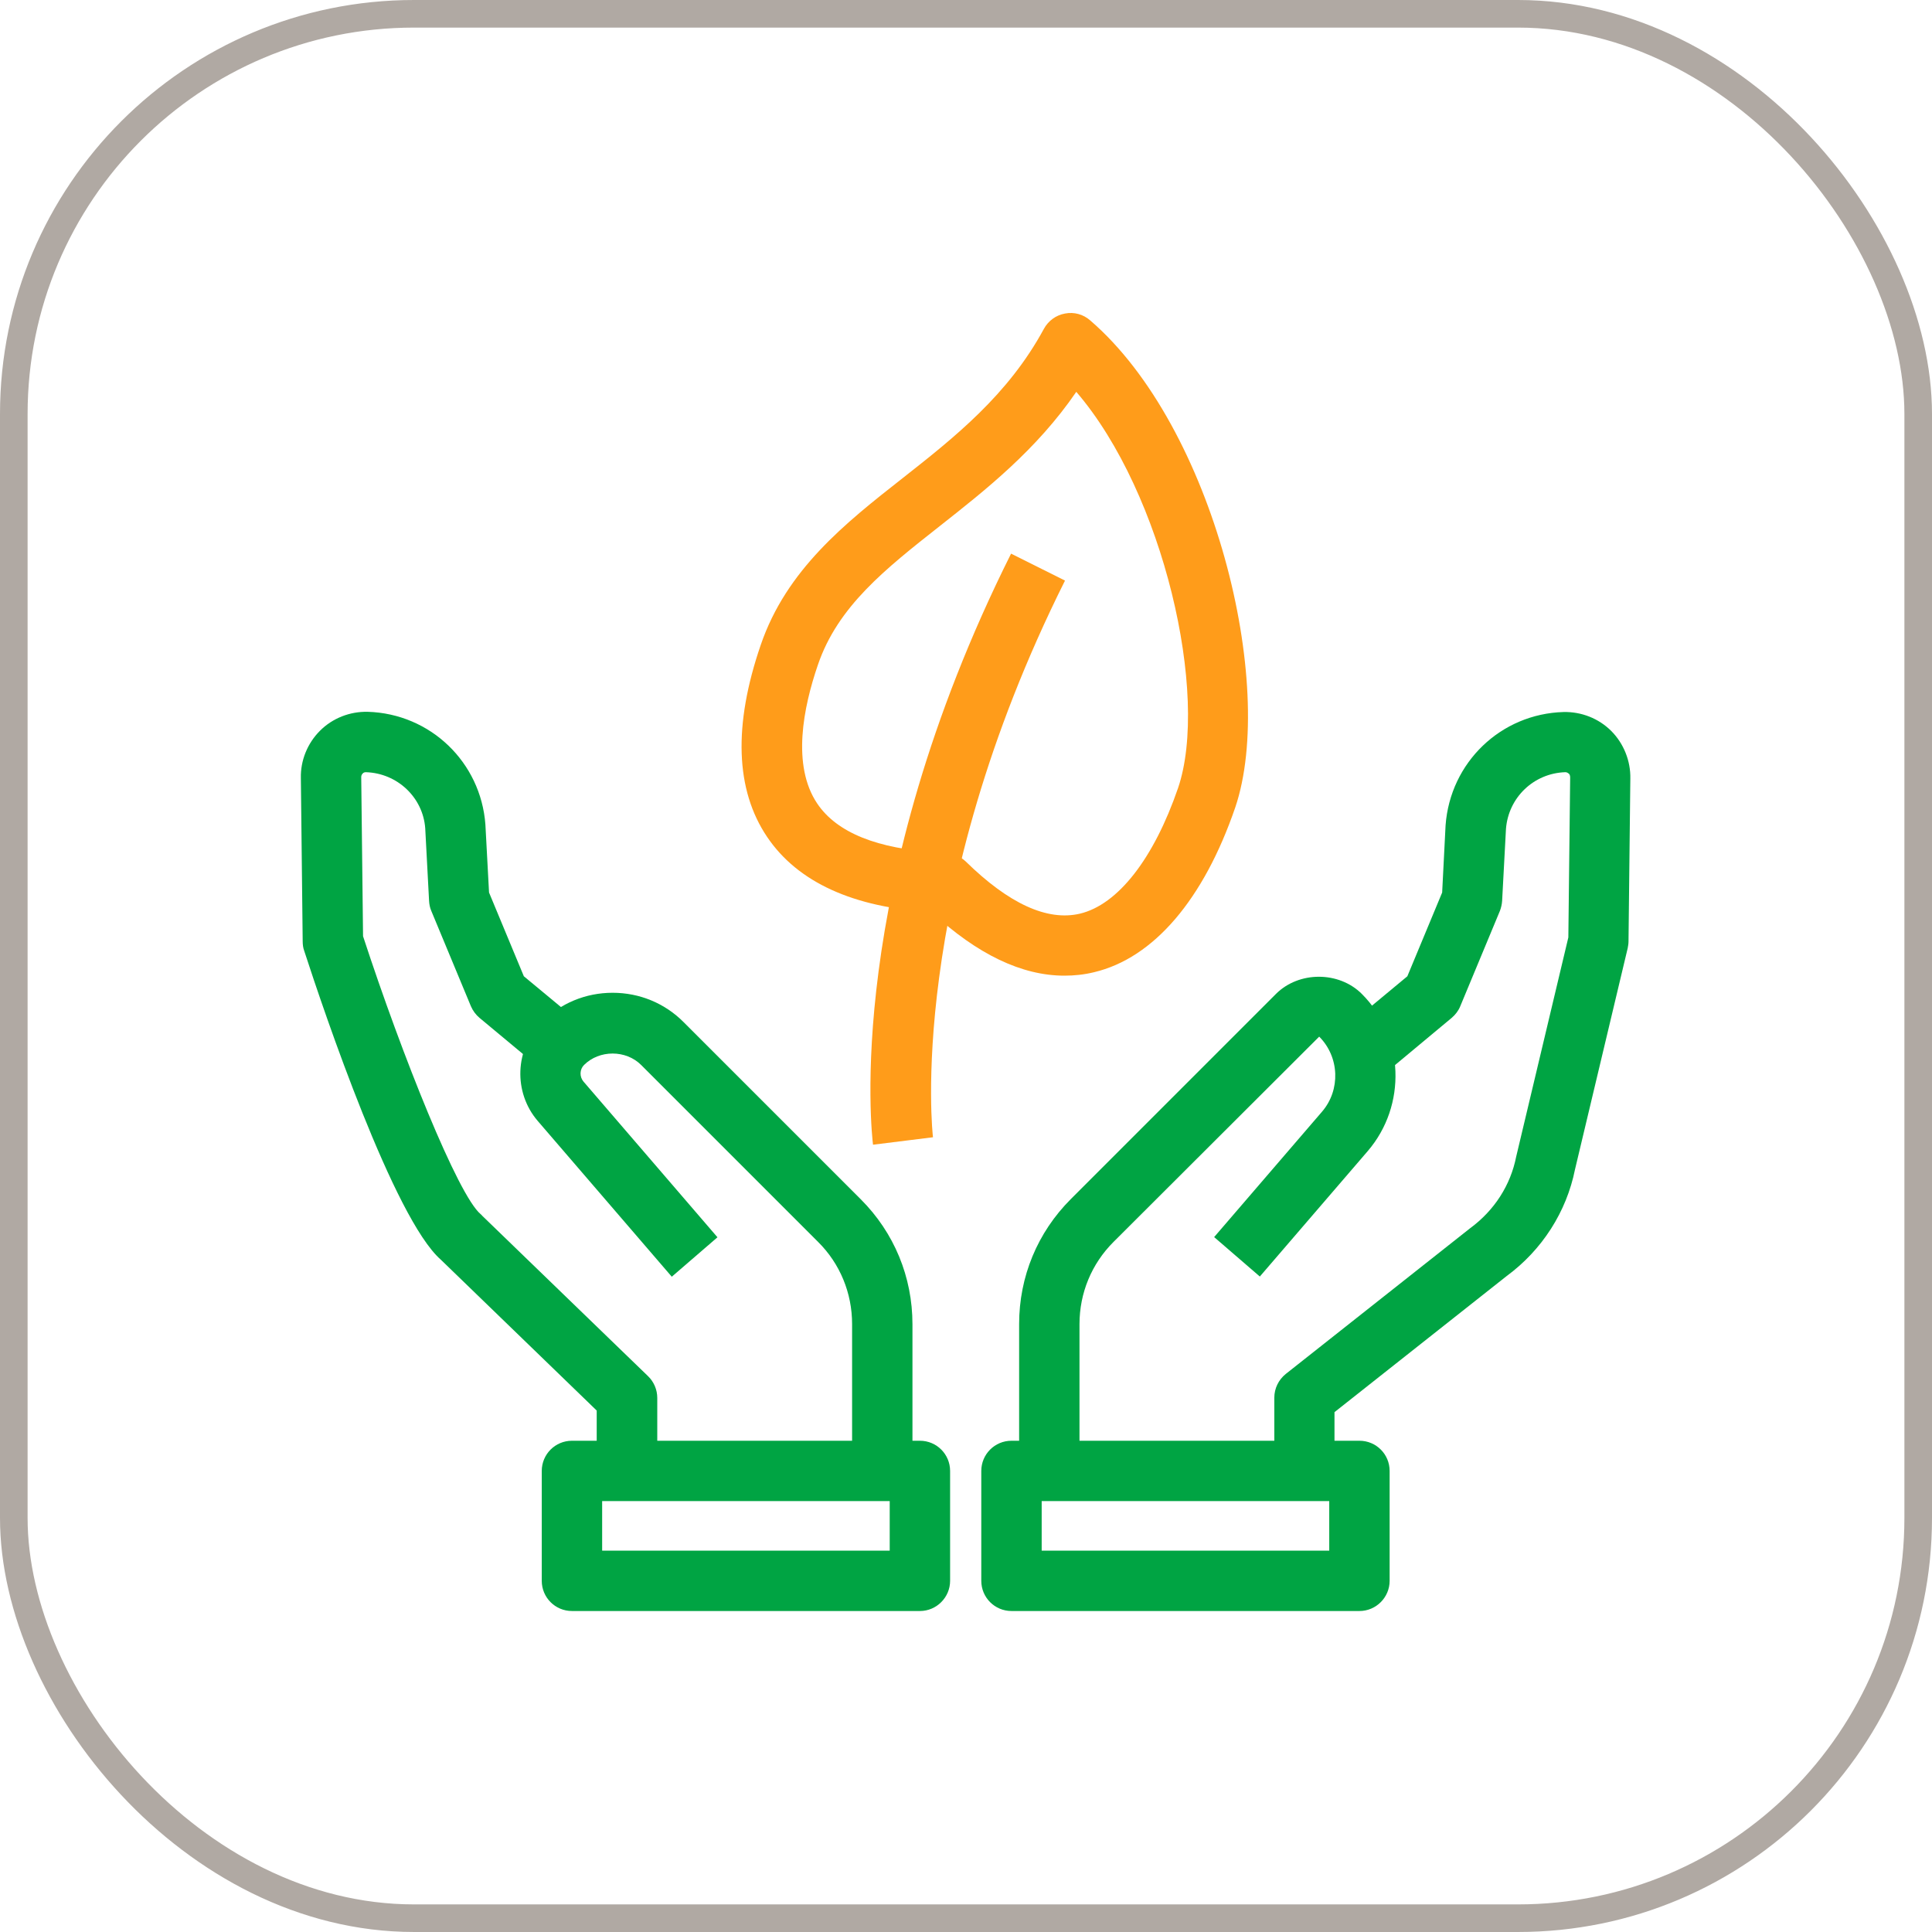
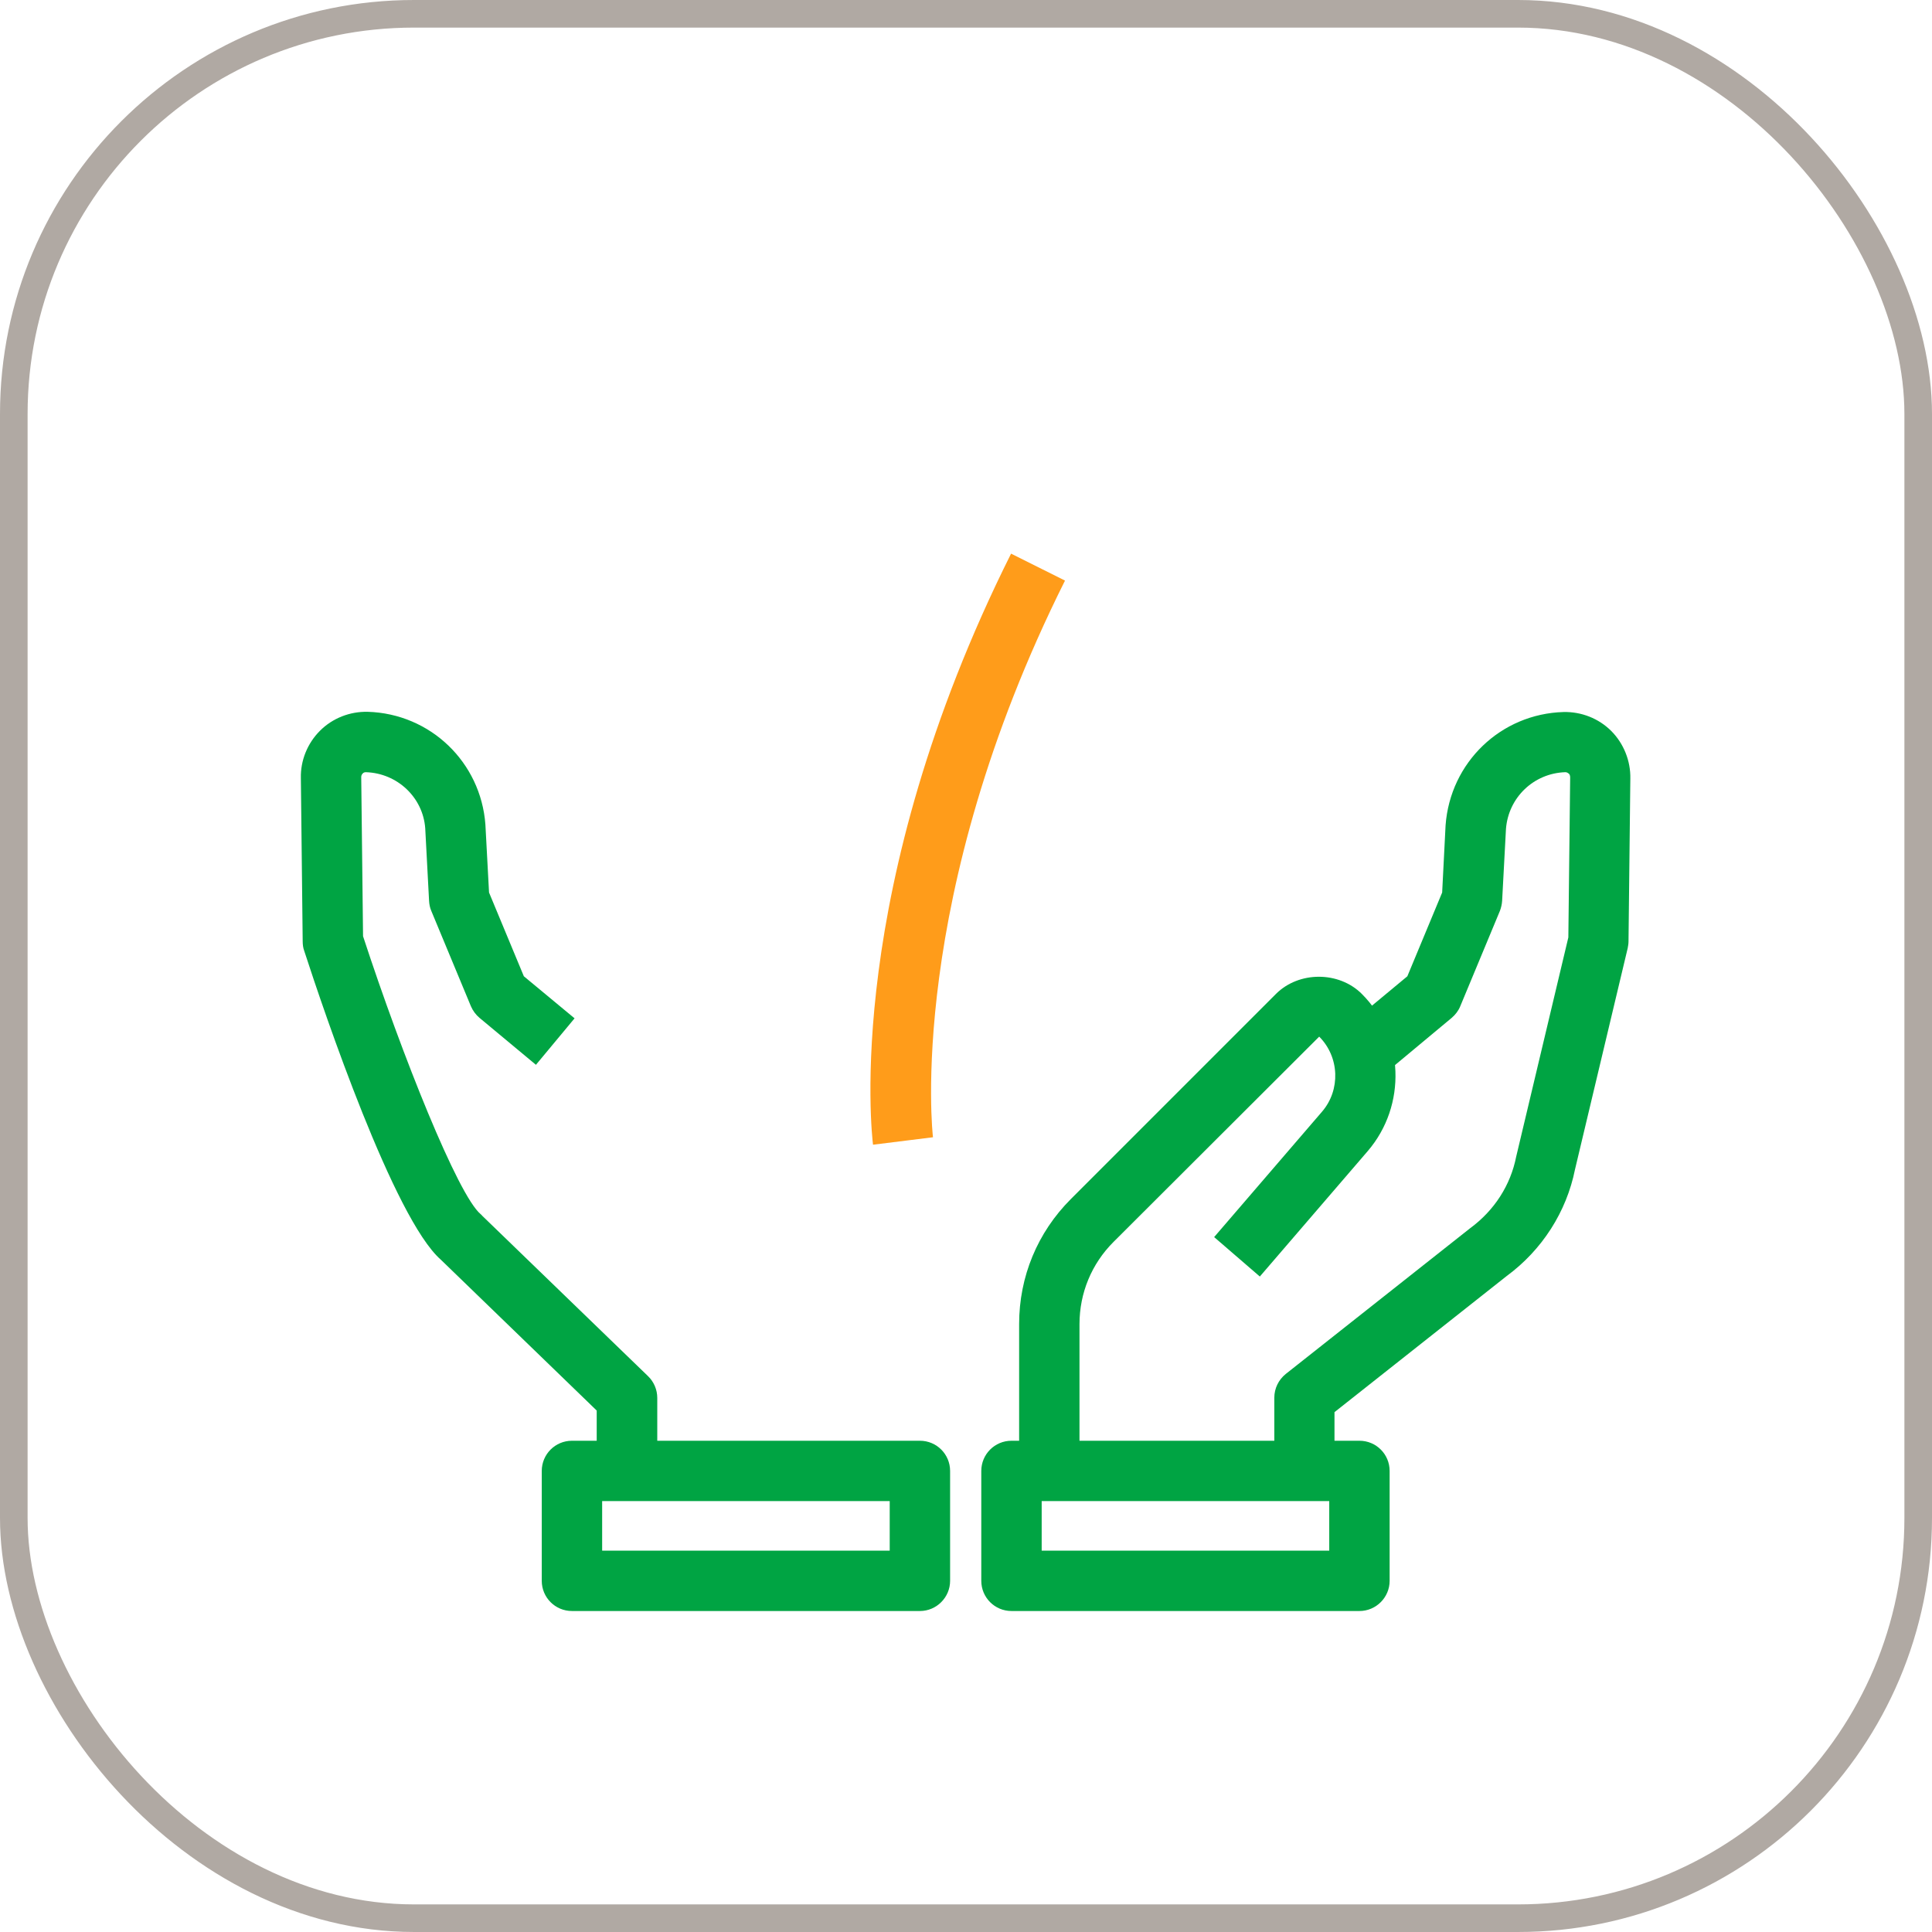
<svg xmlns="http://www.w3.org/2000/svg" width="70" height="70" viewBox="0 0 70 70" fill="none">
  <rect x="0.5" y="0.5" width="69" height="69" rx="14.5" stroke="#B0A9A3" />
  <path d="M39.112 52.813H36.925V47.972C36.925 46.258 37.589 44.654 38.799 43.444L46.229 36.013C47.06 35.182 48.511 35.182 49.343 36.013C50.881 37.552 50.976 40.053 49.554 41.708L45.646 46.251L43.991 44.822L47.899 40.279C48.577 39.492 48.533 38.296 47.797 37.559L40.345 44.997C39.55 45.791 39.112 46.849 39.112 47.979V52.813Z" fill="#00A443" />
  <path d="M48.358 53.295H46.171V50.64C46.171 50.305 46.324 49.992 46.587 49.78L53.266 44.501C54.148 43.852 54.731 42.94 54.935 41.905L56.824 33.964L56.89 28.168C56.89 28.095 56.868 28.051 56.839 28.029C56.809 28.007 56.773 27.978 56.715 27.978C55.57 28.014 54.651 28.897 54.564 30.034L54.425 32.637C54.418 32.761 54.389 32.885 54.345 33.002L52.908 36.458C52.843 36.619 52.733 36.764 52.595 36.881L50.196 38.879L48.796 37.195L50.991 35.372L52.252 32.338L52.376 29.903C52.544 27.621 54.381 25.863 56.649 25.798C57.298 25.783 57.925 26.031 58.377 26.483C58.829 26.935 59.084 27.57 59.07 28.211L59.004 34.11C59.004 34.19 58.99 34.271 58.975 34.351L57.065 42.372C56.758 43.903 55.876 45.288 54.586 46.236L48.351 51.165V53.295H48.358Z" fill="#00A443" />
  <path d="M49.255 58.37H36.648C36.043 58.37 35.554 57.881 35.554 57.276V53.295C35.554 52.69 36.043 52.201 36.648 52.201H49.255C49.861 52.201 50.349 52.69 50.349 53.295V57.276C50.349 57.874 49.861 58.37 49.255 58.37ZM37.742 56.182H48.161V54.388H37.742V56.182Z" fill="#00A443" />
-   <path d="M33.06 52.813H30.873V47.972C30.873 46.849 30.435 45.784 29.641 44.997L23.231 38.587C22.677 38.033 21.715 38.033 21.16 38.587C21 38.748 20.993 39.01 21.139 39.185L25.995 44.829L24.34 46.258L19.483 40.614C18.594 39.579 18.652 38.011 19.614 37.042C20.307 36.349 21.219 35.97 22.196 35.97C23.173 35.97 24.092 36.349 24.777 37.042L31.186 43.451C32.397 44.661 33.06 46.266 33.06 47.979V52.813Z" fill="#00A443" />
  <path d="M23.807 53.295H21.62V51.107L15.969 45.638C14.277 44.151 11.754 36.706 11.018 34.438C10.981 34.336 10.967 34.22 10.967 34.11L10.901 28.189C10.886 27.562 11.134 26.935 11.594 26.476C12.053 26.017 12.68 25.776 13.322 25.79C15.589 25.856 17.42 27.613 17.587 29.874L17.719 32.338L18.98 35.372L20.818 36.896L19.418 38.58L17.376 36.881C17.238 36.764 17.135 36.626 17.062 36.458L15.626 33.002C15.575 32.885 15.553 32.761 15.546 32.637L15.407 30.012C15.327 28.897 14.401 28.014 13.256 27.978C13.198 27.978 13.161 28 13.139 28.029C13.118 28.051 13.088 28.087 13.088 28.153L13.154 33.921C14.576 38.267 16.596 43.305 17.413 43.99C17.434 44.005 17.456 44.027 17.471 44.049L23.479 49.86C23.691 50.064 23.814 50.349 23.814 50.648V53.295H23.807Z" fill="#00A443" />
  <path d="M33.33 58.37H20.723C20.118 58.37 19.629 57.881 19.629 57.276V53.295C19.629 52.69 20.118 52.201 20.723 52.201H33.33C33.935 52.201 34.424 52.69 34.424 53.295V57.276C34.424 57.874 33.935 58.37 33.33 58.37ZM21.817 56.182H32.236V54.388H21.817V56.182Z" fill="#00A443" />
-   <path d="M38.566 35.35C37.02 35.35 35.408 34.577 33.753 33.046C30.924 32.885 28.904 31.967 27.796 30.326C26.644 28.62 26.564 26.279 27.562 23.37C28.496 20.635 30.632 18.951 32.703 17.325C34.584 15.845 36.524 14.313 37.822 11.915C37.982 11.623 38.259 11.419 38.587 11.36C38.916 11.295 39.251 11.389 39.499 11.608C43.983 15.466 46.258 24.821 44.756 29.254C43.611 32.594 41.796 34.715 39.637 35.226C39.28 35.313 38.923 35.35 38.566 35.35ZM38.996 14.197C37.559 16.297 35.715 17.748 34.059 19.053C32.069 20.621 30.355 21.97 29.633 24.092C29.108 25.623 28.678 27.73 29.611 29.116C30.319 30.166 31.792 30.763 33.986 30.88C34.103 30.895 34.147 30.895 34.198 30.895C34.468 30.902 34.788 31.019 34.985 31.208C36.553 32.747 37.946 33.381 39.127 33.104C40.505 32.776 41.803 31.113 42.685 28.547C43.823 25.193 42.168 17.886 38.996 14.197Z" fill="#FF9C1A" />
  <path d="M31.631 41.475C31.587 41.103 30.545 32.236 36.633 20.059L38.587 21.036C32.82 32.572 33.79 41.118 33.804 41.205L31.631 41.475Z" fill="#FF9C1A" />
</svg>